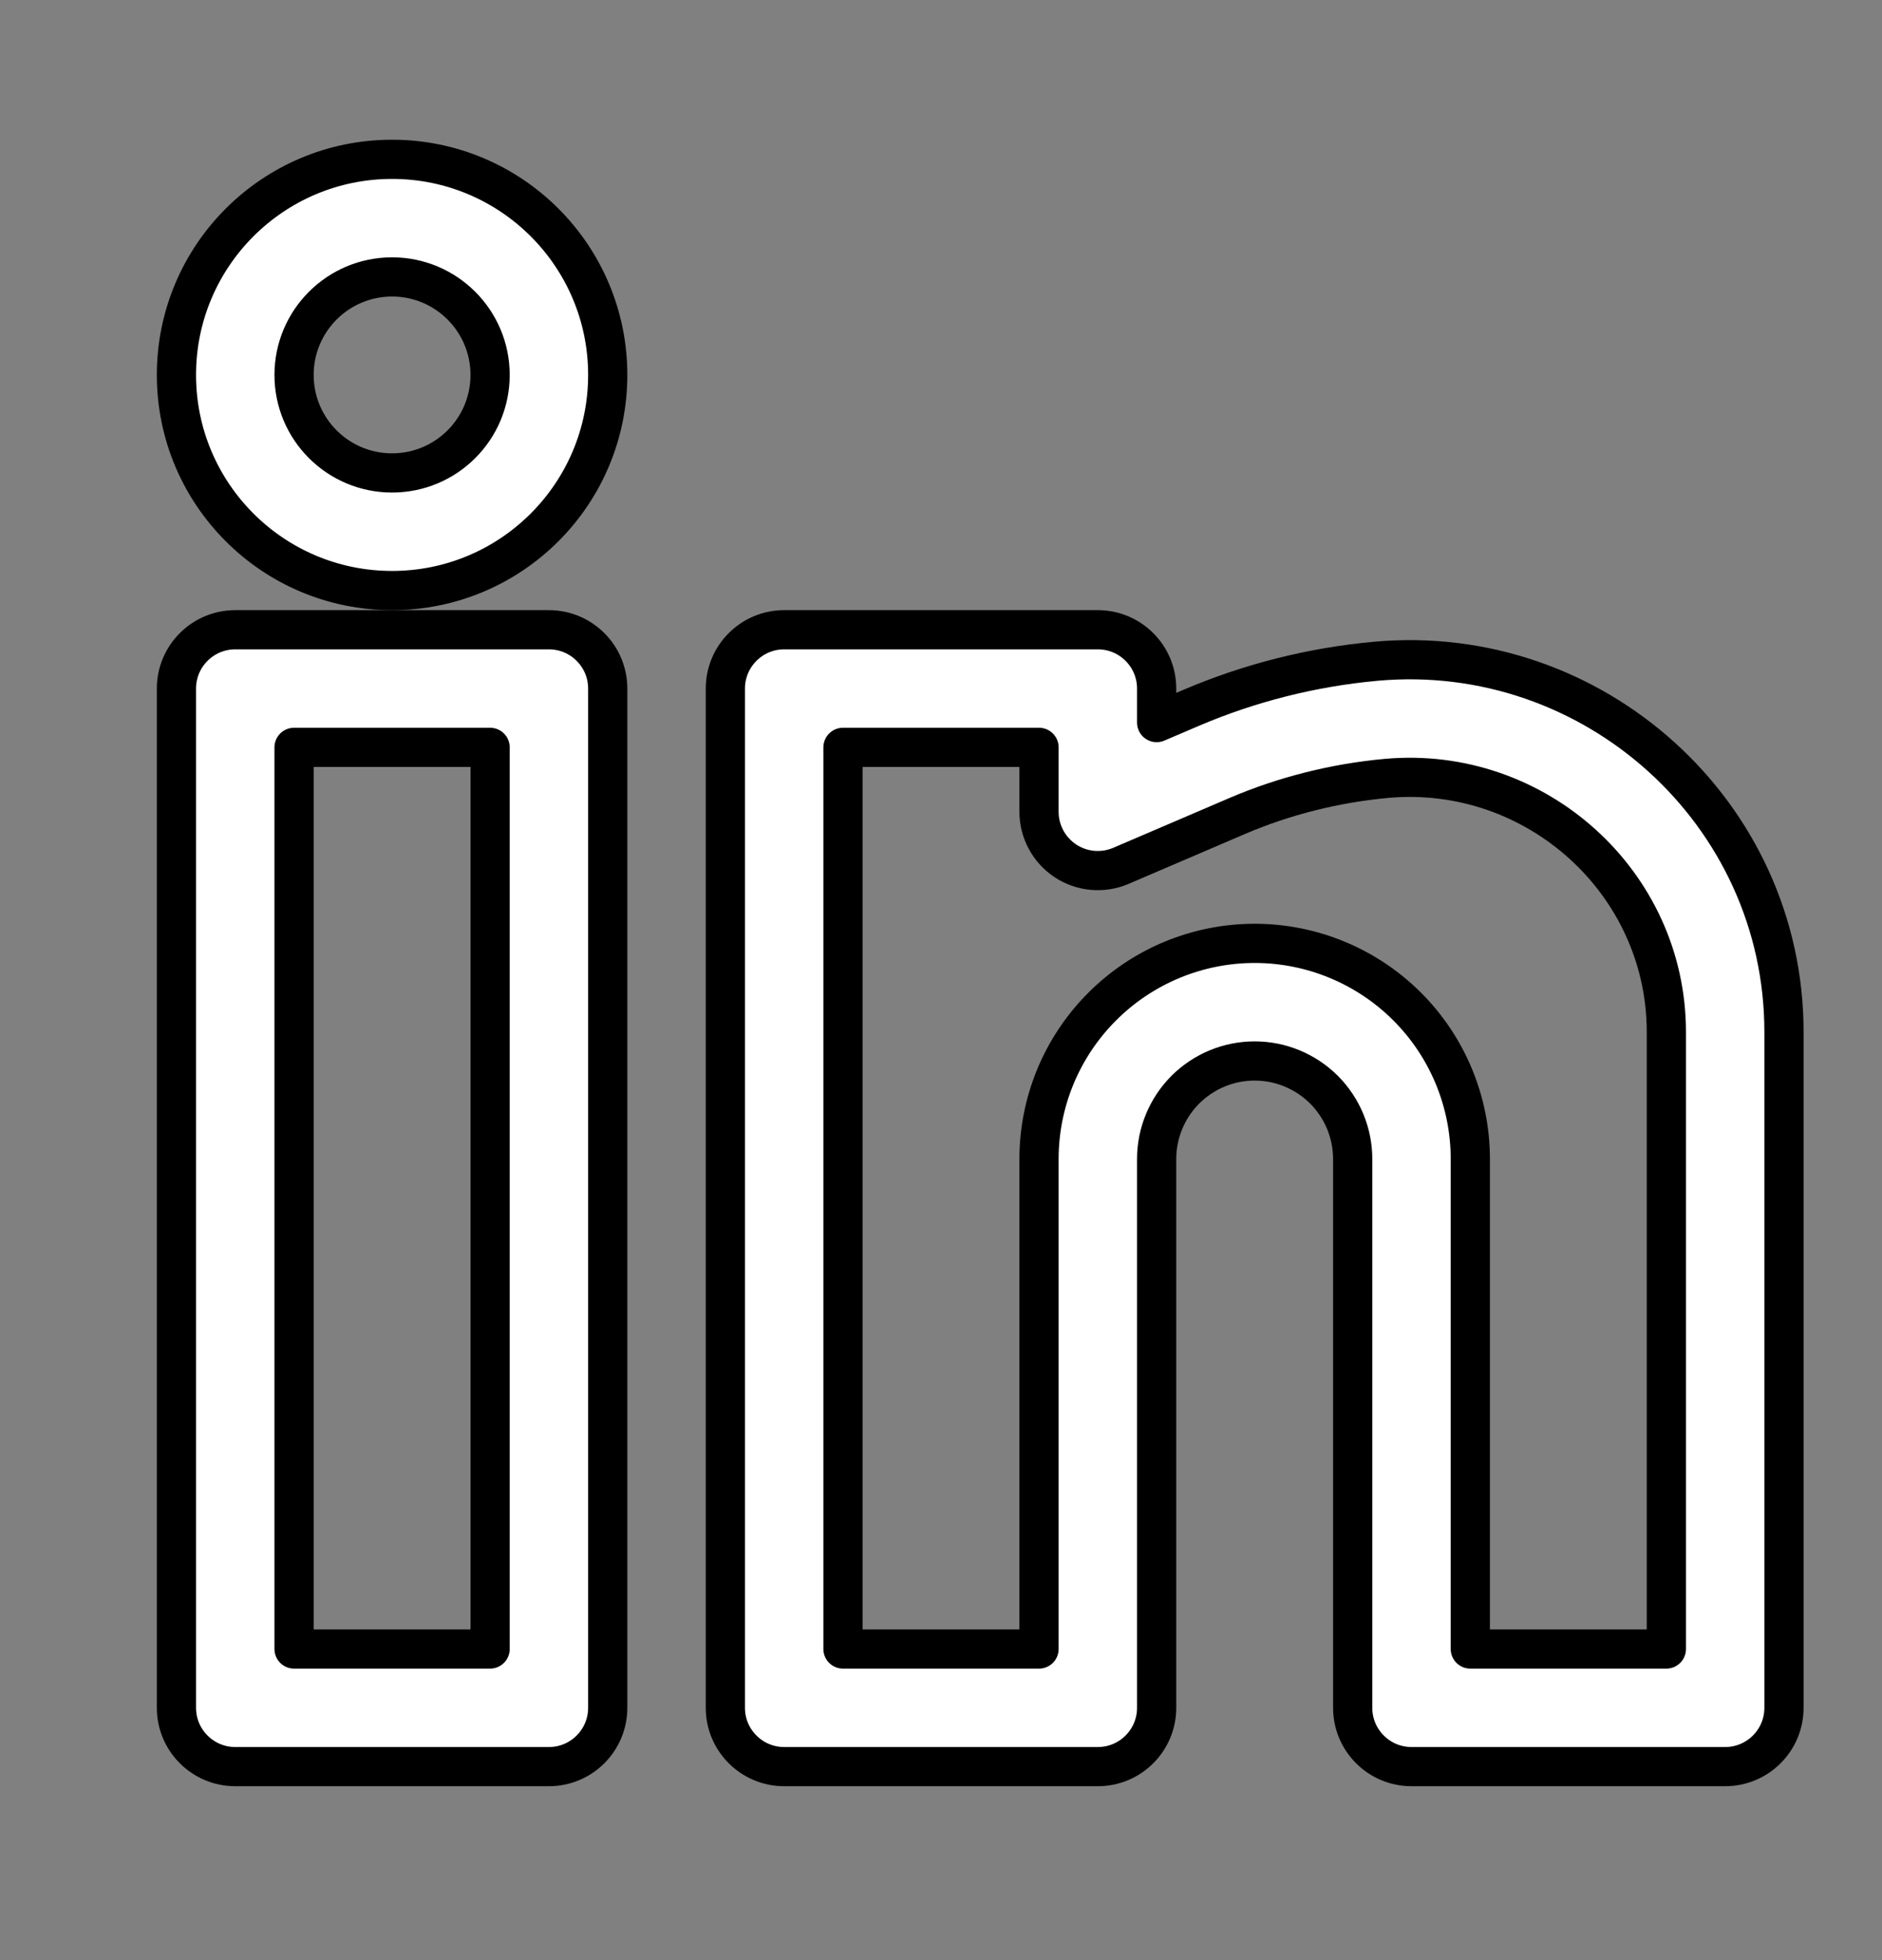
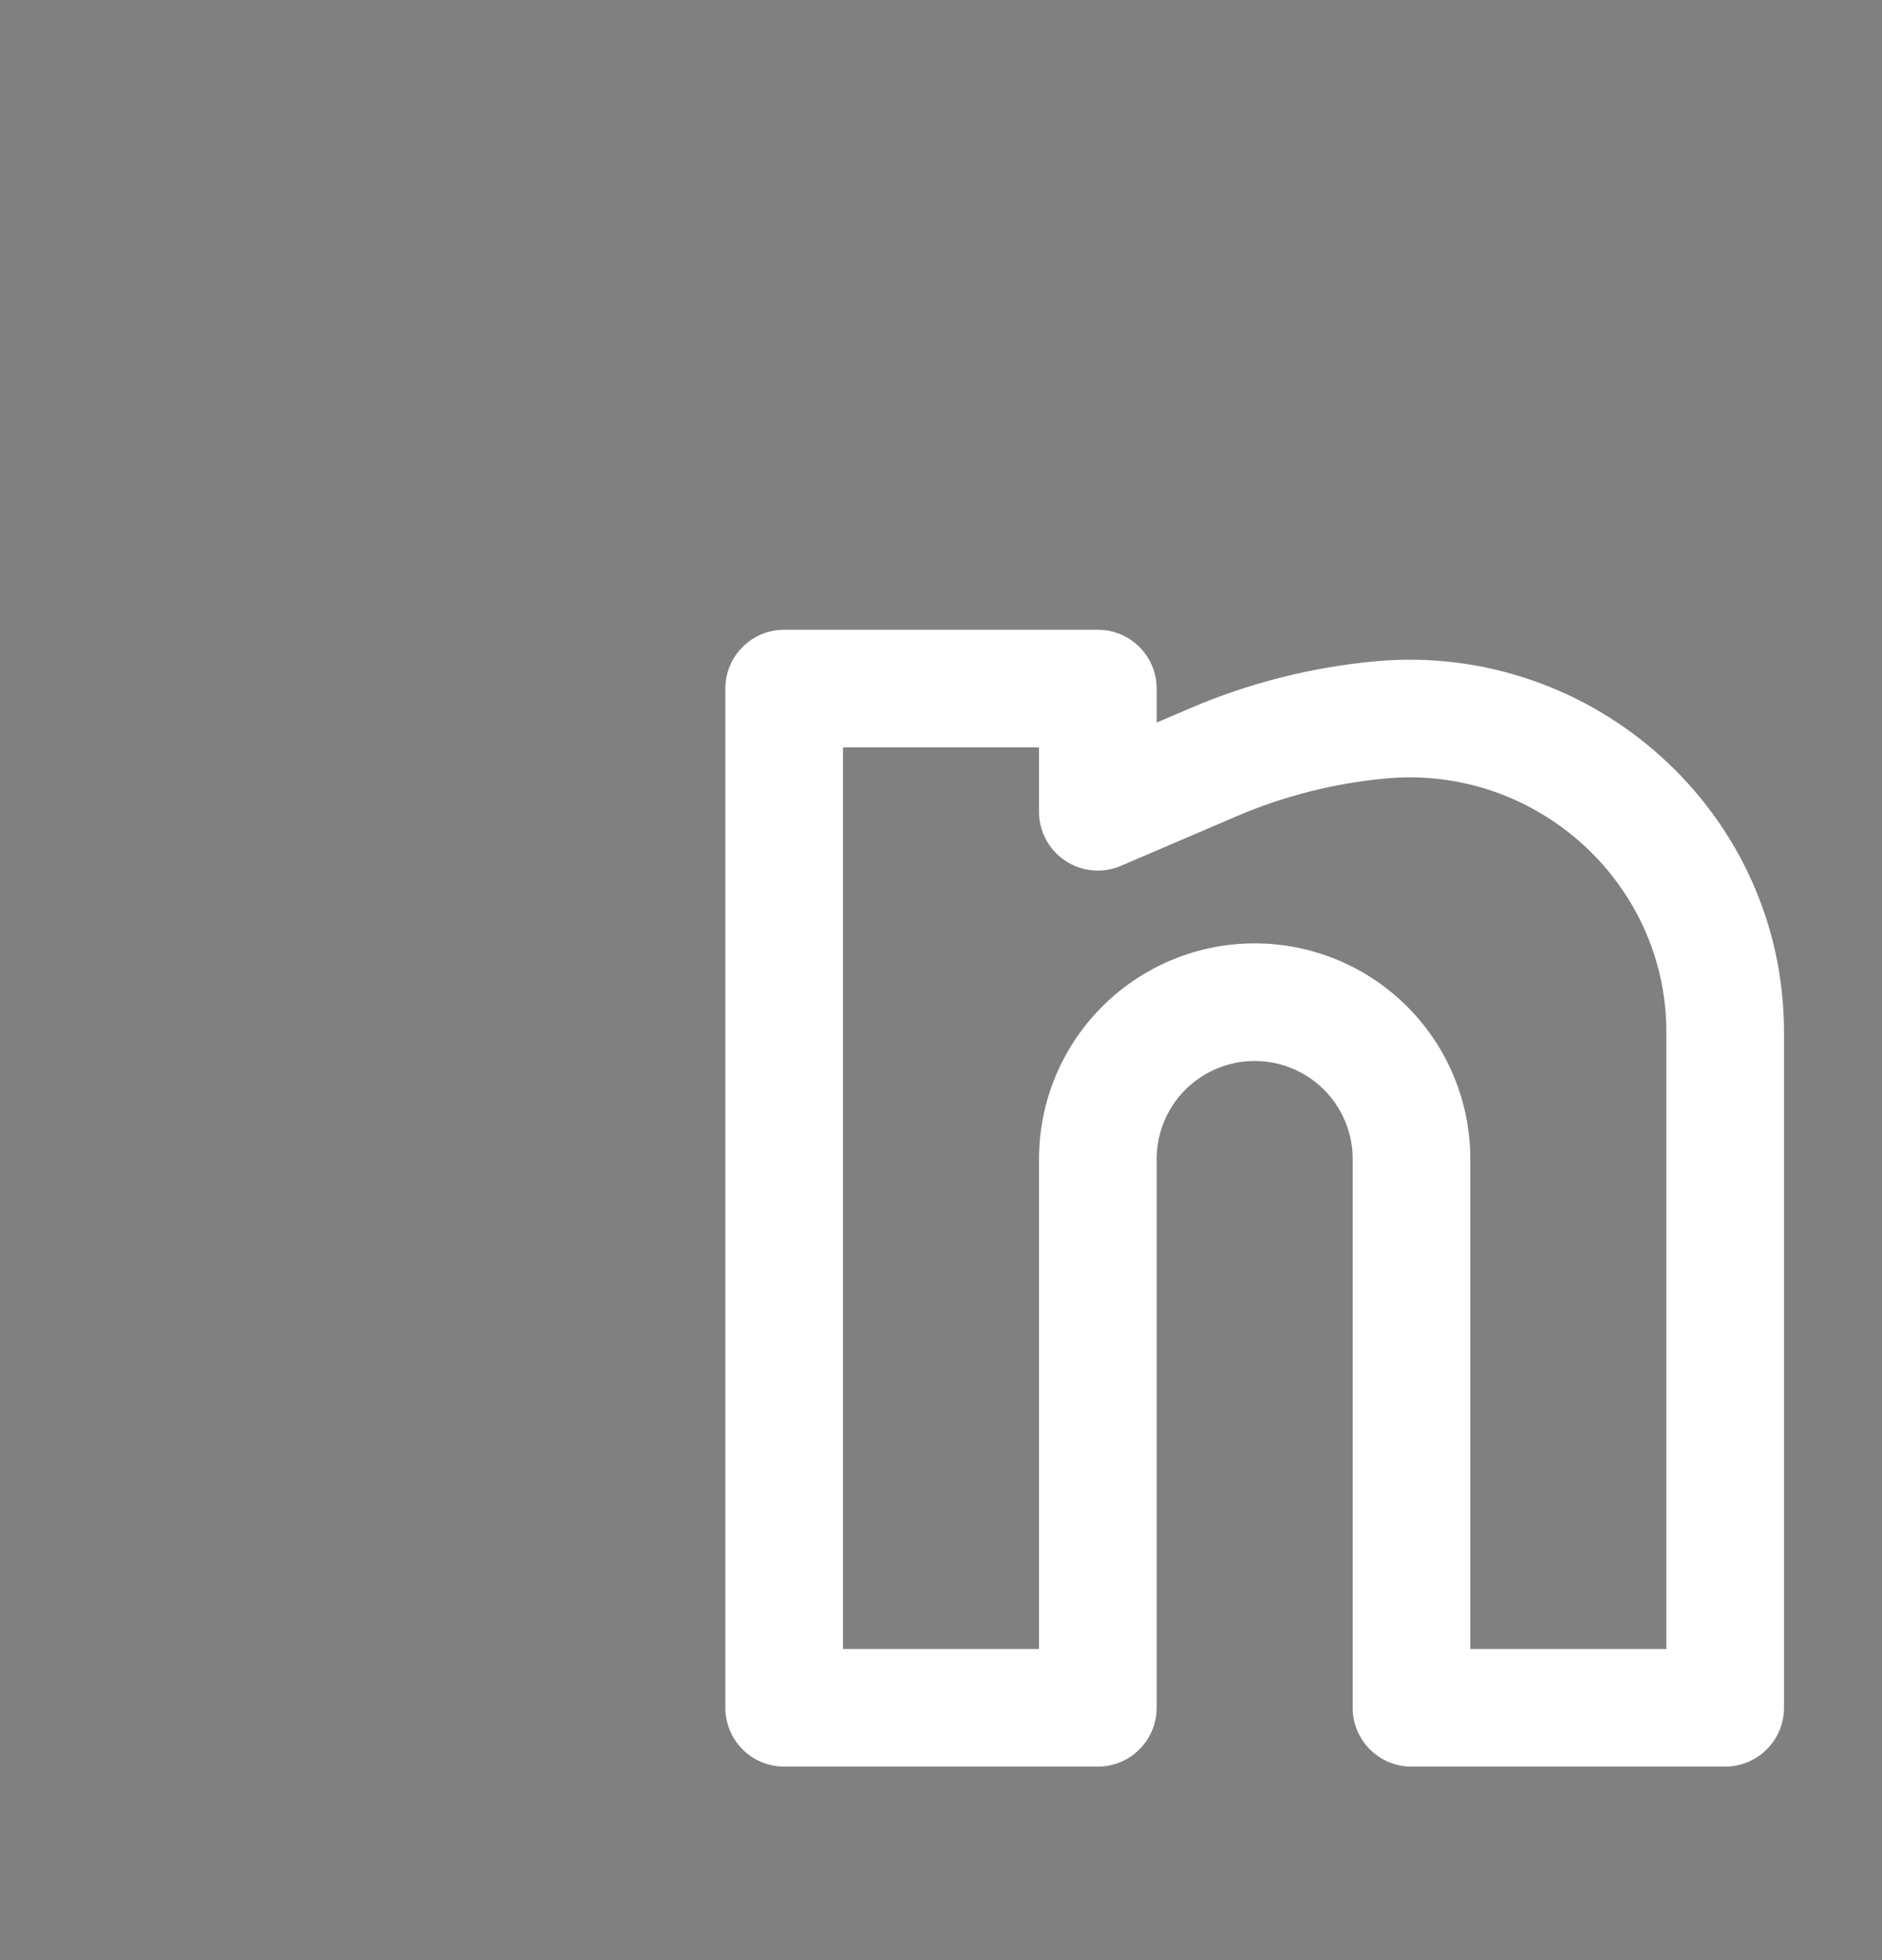
<svg xmlns="http://www.w3.org/2000/svg" width="24" height="25" viewBox="0 0 24 25" fill="none">
  <rect x="0" y="0" width="24" height="25" fill="#808080" stroke="none" />
  <g id="Outline/Brands/Linkedin">
    <g id="Icon">
-       <path fill-rule="evenodd" clip-rule="evenodd" d="M5 2.032C3.481 2.032 2.25 3.263 2.25 4.782C2.25 6.301 3.481 7.532 5 7.532C6.519 7.532 7.75 6.301 7.75 4.782C7.75 3.263 6.519 2.032 5 2.032ZM3.75 4.782C3.75 4.092 4.31 3.532 5 3.532C5.69 3.532 6.25 4.092 6.25 4.782C6.25 5.473 5.69 6.032 5 6.032C4.31 6.032 3.75 5.473 3.75 4.782Z" fill="white" />
-       <path fill-rule="evenodd" clip-rule="evenodd" d="M2.25 8.782C2.25 8.368 2.586 8.032 3 8.032H7C7.414 8.032 7.75 8.368 7.75 8.782V21.782C7.75 22.196 7.414 22.532 7 22.532H3C2.586 22.532 2.25 22.196 2.25 21.782V8.782ZM3.75 9.532V21.032H6.25V9.532H3.75Z" fill="white" />
      <path fill-rule="evenodd" clip-rule="evenodd" d="M9.25 8.782C9.25 8.368 9.586 8.032 10 8.032H14C14.414 8.032 14.75 8.368 14.75 8.782V9.216L15.185 9.03C15.934 8.709 16.734 8.508 17.543 8.434C20.318 8.182 22.75 10.363 22.75 13.162V21.782C22.75 22.196 22.414 22.532 22 22.532H18C17.586 22.532 17.25 22.196 17.25 21.782V14.782C17.25 14.451 17.118 14.133 16.884 13.898C16.649 13.664 16.331 13.532 16 13.532C15.668 13.532 15.351 13.664 15.116 13.898C14.882 14.133 14.75 14.451 14.75 14.782V21.782C14.75 22.196 14.414 22.532 14 22.532H10C9.586 22.532 9.25 22.196 9.25 21.782V8.782ZM10.75 9.532V21.032H13.25V14.782C13.25 14.053 13.54 13.353 14.056 12.838C14.571 12.322 15.271 12.032 16 12.032C16.729 12.032 17.429 12.322 17.945 12.838C18.46 13.353 18.75 14.053 18.75 14.782V21.032H21.25V13.162C21.25 11.258 19.589 9.755 17.679 9.928C17.025 9.988 16.378 10.15 15.776 10.408L14.295 11.043C14.064 11.142 13.798 11.119 13.587 10.98C13.377 10.841 13.25 10.606 13.25 10.354V9.532H10.75Z" fill="white" />
-       <path fill-rule="evenodd" clip-rule="evenodd" d="M5 2.032C3.481 2.032 2.25 3.263 2.25 4.782C2.25 6.301 3.481 7.532 5 7.532C6.519 7.532 7.75 6.301 7.75 4.782C7.75 3.263 6.519 2.032 5 2.032ZM3.75 4.782C3.75 4.092 4.31 3.532 5 3.532C5.69 3.532 6.25 4.092 6.25 4.782C6.25 5.473 5.69 6.032 5 6.032C4.31 6.032 3.75 5.473 3.75 4.782Z" stroke="black" stroke-width="0.5" stroke-linecap="round" stroke-linejoin="round" />
-       <path fill-rule="evenodd" clip-rule="evenodd" d="M2.25 8.782C2.25 8.368 2.586 8.032 3 8.032H7C7.414 8.032 7.75 8.368 7.75 8.782V21.782C7.75 22.196 7.414 22.532 7 22.532H3C2.586 22.532 2.25 22.196 2.25 21.782V8.782ZM3.75 9.532V21.032H6.25V9.532H3.75Z" stroke="black" stroke-width="0.5" stroke-linecap="round" stroke-linejoin="round" />
-       <path fill-rule="evenodd" clip-rule="evenodd" d="M9.25 8.782C9.25 8.368 9.586 8.032 10 8.032H14C14.414 8.032 14.75 8.368 14.75 8.782V9.216L15.185 9.03C15.934 8.709 16.734 8.508 17.543 8.434C20.318 8.182 22.75 10.363 22.75 13.162V21.782C22.75 22.196 22.414 22.532 22 22.532H18C17.586 22.532 17.25 22.196 17.25 21.782V14.782C17.25 14.451 17.118 14.133 16.884 13.898C16.649 13.664 16.331 13.532 16 13.532C15.668 13.532 15.351 13.664 15.116 13.898C14.882 14.133 14.75 14.451 14.75 14.782V21.782C14.75 22.196 14.414 22.532 14 22.532H10C9.586 22.532 9.25 22.196 9.25 21.782V8.782ZM10.75 9.532V21.032H13.25V14.782C13.25 14.053 13.54 13.353 14.056 12.838C14.571 12.322 15.271 12.032 16 12.032C16.729 12.032 17.429 12.322 17.945 12.838C18.46 13.353 18.75 14.053 18.75 14.782V21.032H21.25V13.162C21.25 11.258 19.589 9.755 17.679 9.928C17.025 9.988 16.378 10.15 15.776 10.408L14.295 11.043C14.064 11.142 13.798 11.119 13.587 10.98C13.377 10.841 13.25 10.606 13.25 10.354V9.532H10.75Z" stroke="black" stroke-width="0.5" stroke-linecap="round" stroke-linejoin="round" />
    </g>
  </g>
</svg>